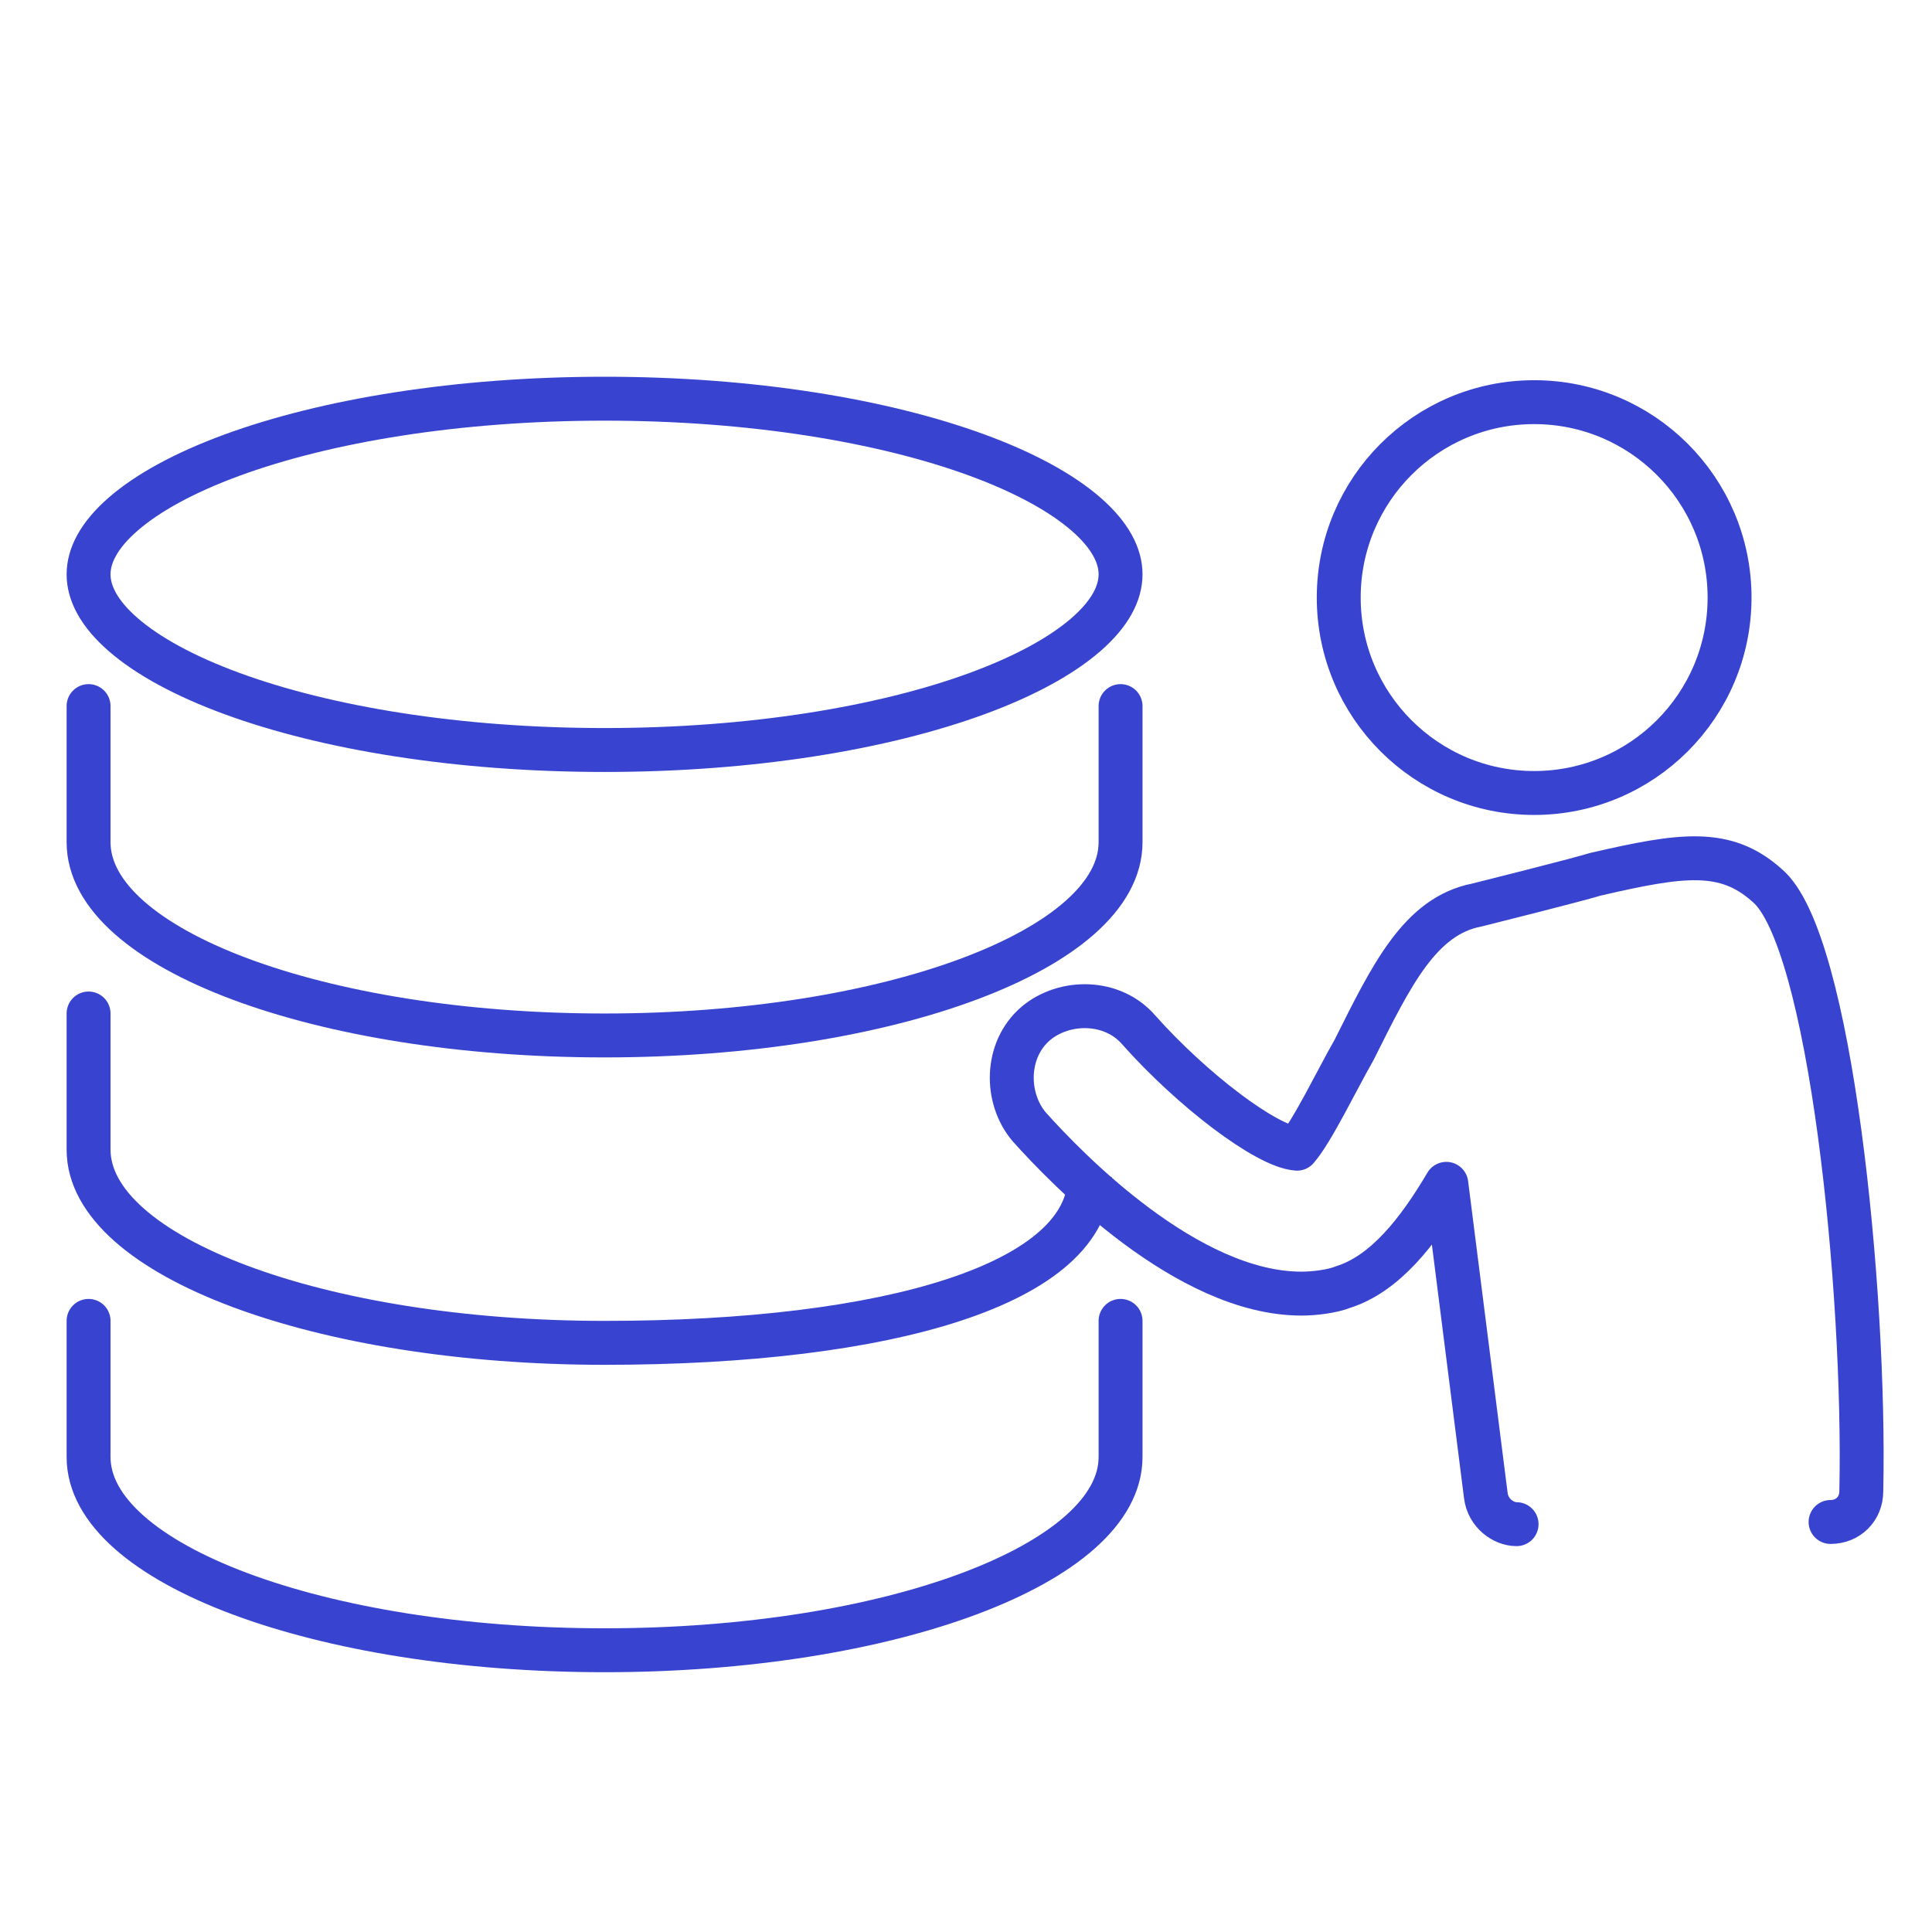
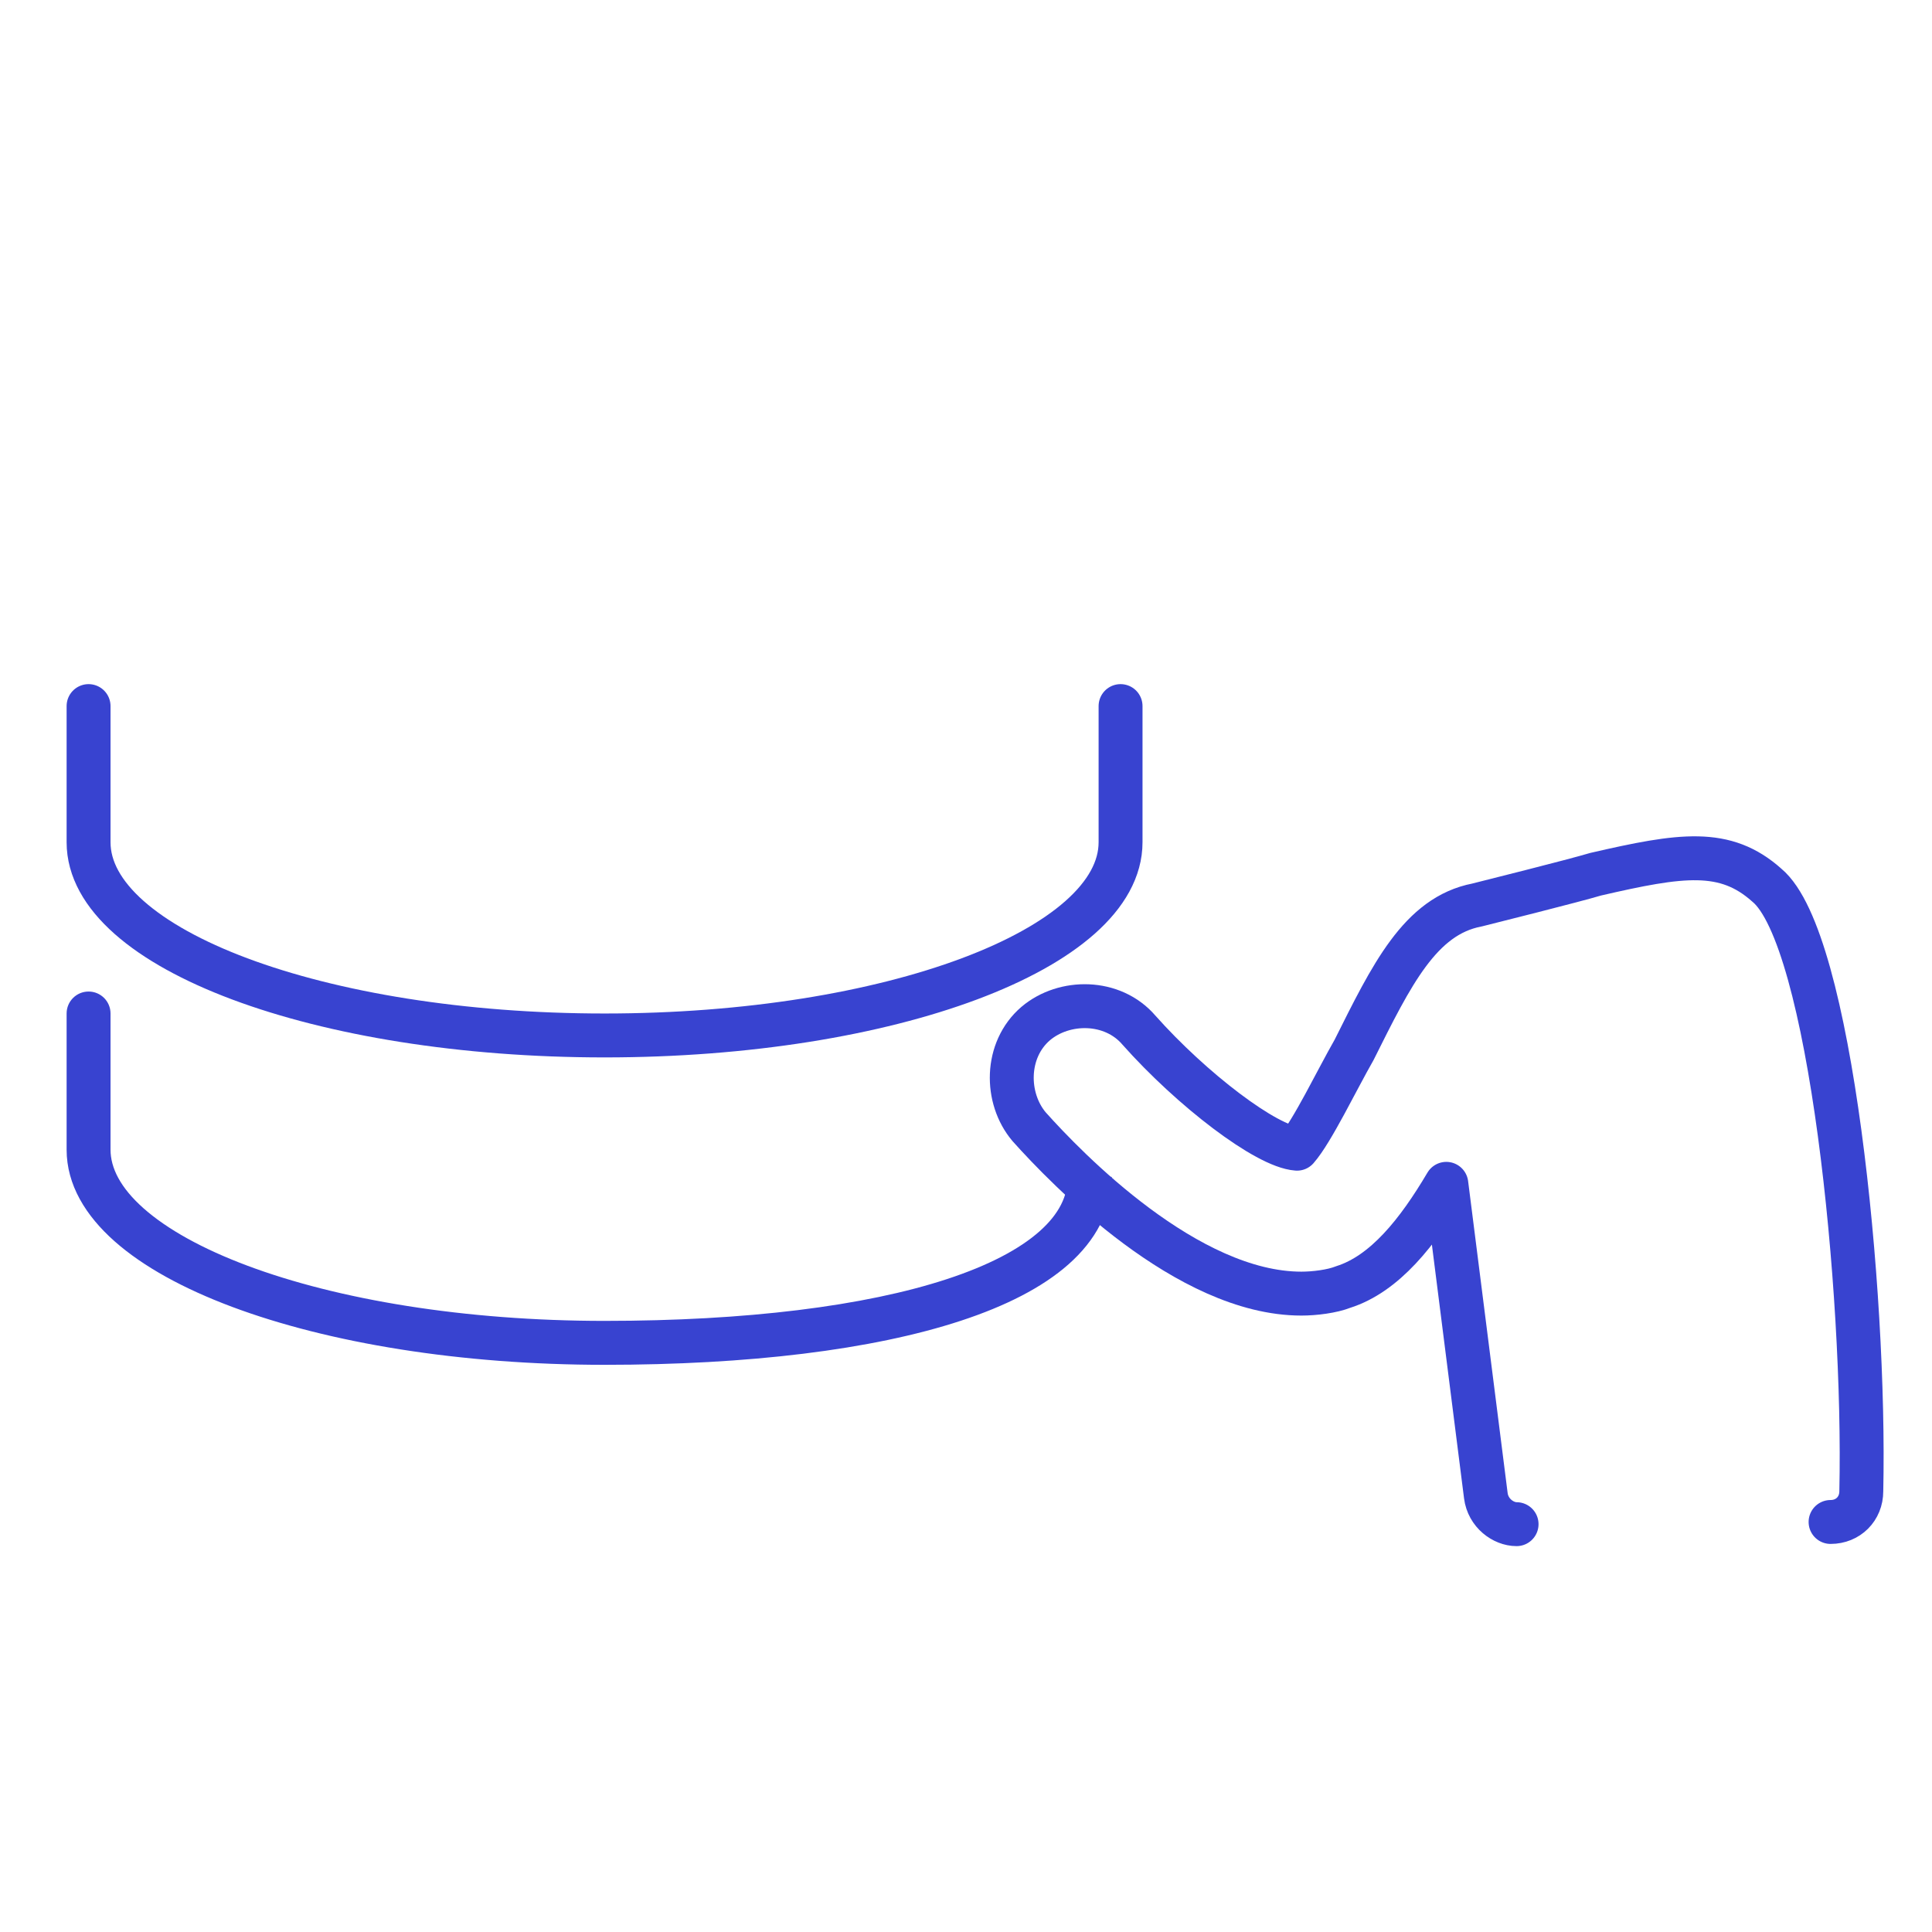
<svg xmlns="http://www.w3.org/2000/svg" width="96" height="96" viewBox="0 0 96 96" fill="none">
  <g id="Build on your own">
    <g id="Group 11361">
      <path id="Vector" d="M75.358 75.735C74.703 75.735 73.939 75.189 73.83 74.316L71.867 58.824C70.448 61.224 68.812 63.297 66.739 63.952C66.193 64.17 65.32 64.279 64.666 64.279C58.992 64.279 52.992 58.06 51.137 55.987C49.937 54.569 49.937 52.168 51.464 50.859C52.883 49.659 55.283 49.659 56.592 51.186C59.211 54.132 62.92 56.969 64.448 57.078C65.211 56.205 66.411 53.696 67.284 52.168C69.139 48.459 70.557 45.513 73.394 44.968C73.83 44.858 78.195 43.767 79.286 43.44C83.541 42.458 85.723 42.131 87.796 43.986C90.96 46.604 92.705 64.17 92.487 74.098C92.487 74.971 91.832 75.626 90.96 75.626" stroke="#3843D0" stroke-width="2.182" stroke-miterlimit="10" stroke-linecap="round" stroke-linejoin="round" />
-       <path id="Vector_2" d="M76.231 39.403C81.594 39.403 85.941 35.056 85.941 29.693C85.941 24.33 81.594 19.983 76.231 19.983C70.868 19.983 66.521 24.33 66.521 29.693C66.521 35.056 70.868 39.403 76.231 39.403Z" stroke="#3843D0" stroke-width="2.182" stroke-miterlimit="10" stroke-linecap="round" stroke-linejoin="round" />
      <g id="Group 11360">
-         <path id="Ellipse 43" d="M55.68 28.539C55.68 29.462 55.175 30.478 53.955 31.538C52.738 32.594 50.914 33.596 48.566 34.458C43.877 36.181 37.328 37.267 30.041 37.267C22.753 37.267 16.204 36.181 11.516 34.458C9.167 33.596 7.343 32.594 6.126 31.538C4.907 30.478 4.401 29.462 4.401 28.539C4.401 27.616 4.907 26.6 6.126 25.541C7.343 24.484 9.167 23.483 11.516 22.62C16.204 20.898 22.753 19.811 30.041 19.811C37.328 19.811 43.877 20.898 48.566 22.62C50.914 23.483 52.738 24.484 53.955 25.541C55.175 26.6 55.68 27.616 55.68 28.539Z" stroke="#3843D0" stroke-width="2.182" />
        <path id="Ellipse 44" d="M55.68 35.085V41.85C55.68 47.152 44.201 51.451 30.041 51.451C15.88 51.451 4.401 47.152 4.401 41.85V35.085" stroke="#3843D0" stroke-width="2.182" stroke-linecap="round" />
        <path id="Ellipse 45" d="M5.492 50.36C5.492 49.757 5.004 49.269 4.401 49.269C3.799 49.269 3.31 49.757 3.31 50.36H5.492ZM53.058 58.478C53.058 59.419 52.631 60.319 51.65 61.187C50.65 62.073 49.118 62.879 47.065 63.554C42.963 64.902 37.065 65.634 30.041 65.634V67.817C37.176 67.817 43.333 67.077 47.746 65.627C49.949 64.903 51.789 63.979 53.097 62.821C54.424 61.646 55.24 60.189 55.24 58.478H53.058ZM30.041 65.634C23.057 65.634 16.782 64.573 12.294 62.892C10.045 62.05 8.301 61.073 7.139 60.045C5.976 59.015 5.492 58.025 5.492 57.124H3.31C3.31 58.875 4.261 60.411 5.693 61.678C7.126 62.947 9.137 64.04 11.528 64.935C16.319 66.729 22.865 67.817 30.041 67.817V65.634ZM5.492 57.124V50.36H3.31V57.124H5.492Z" fill="#3843D0" />
-         <path id="Ellipse 46" d="M55.68 65.634V72.399C55.68 77.701 44.201 82 30.041 82C15.88 82 4.401 77.701 4.401 72.399V65.634" stroke="#3843D0" stroke-width="2.182" stroke-linecap="round" />
      </g>
    </g>
  </g>
</svg>